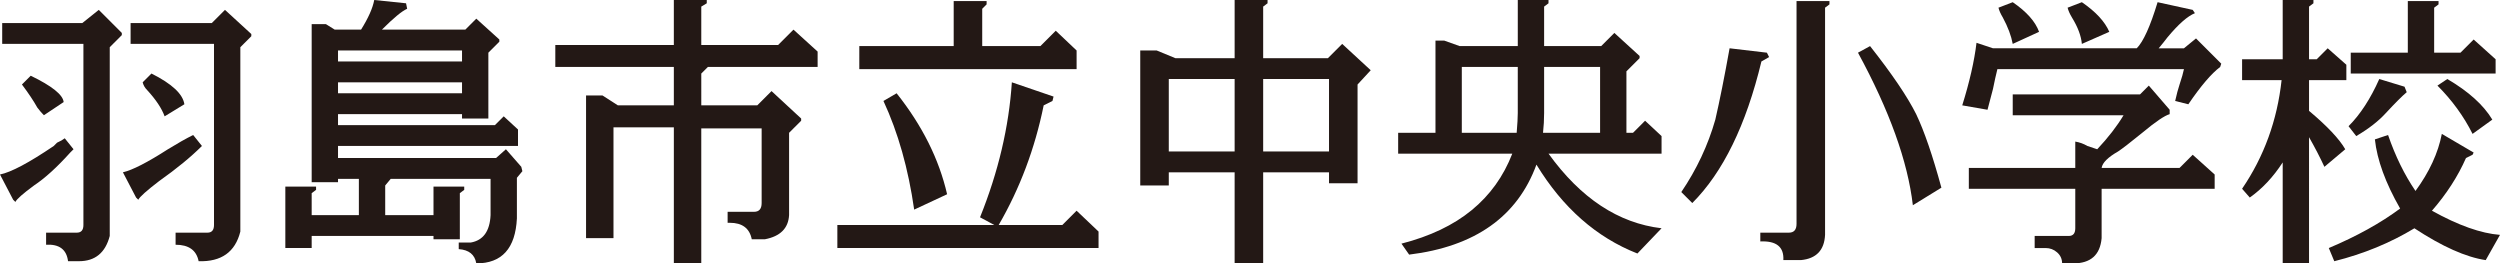
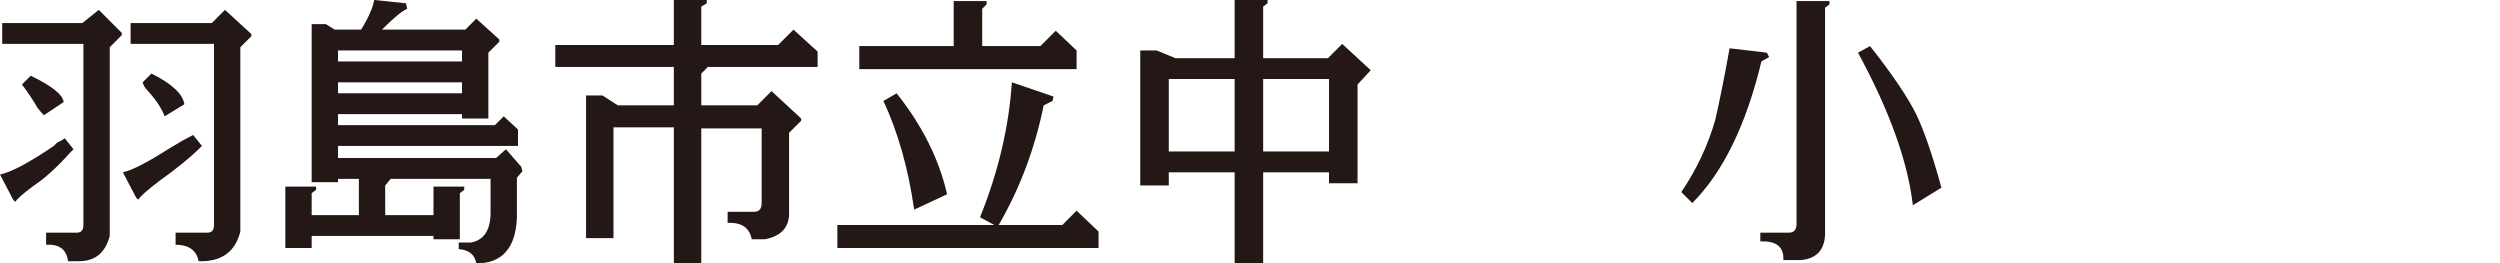
<svg xmlns="http://www.w3.org/2000/svg" version="1.1" id="レイヤー_1" x="0px" y="0px" width="355.938px" height="37.5px" viewBox="0 0 355.938 37.5" enable-background="new 0 0 355.938 37.5" xml:space="preserve">
  <g>
    <path fill="#231815" d="M9.219,19.688l1.25,1.563L10,21.719c-1.875,2.086-3.594,3.648-5.156,4.688   c-1.563,1.148-2.449,1.93-2.656,2.344l-0.313-0.313L0,24.844c1.563-0.313,4.114-1.664,7.656-4.063l0.469-0.469L8.75,20   L9.219,19.688z M17.344,4.688V5l-1.719,1.719v26.875C15,35.989,13.54,37.188,11.25,37.188H9.688   c-0.21-1.668-1.25-2.449-3.125-2.344v-1.719h4.375c0.625,0,0.938-0.363,0.938-1.094V6.25H0.313V3.281h11.406l2.344-1.875   L17.344,4.688z M4.375,10.781c3.02,1.461,4.583,2.711,4.688,3.75L6.25,16.406c-0.313-0.313-0.625-0.676-0.938-1.094   c-0.522-0.938-1.25-2.031-2.188-3.281L4.375,10.781z M27.5,19.219l1.25,1.563c-1.563,1.563-3.594,3.23-6.094,5   c-1.772,1.355-2.761,2.242-2.969,2.656l-0.313-0.313L17.5,24.532c1.353-0.313,3.489-1.406,6.406-3.281   C25.259,20.418,26.458,19.742,27.5,19.219z M32.031,1.406l3.75,3.438v0.313l-1.563,1.563v26.25c-0.73,2.916-2.71,4.322-5.938,4.219   c-0.313-1.563-1.406-2.344-3.281-2.344v-1.719h4.531c0.625,0,0.938-0.363,0.938-1.094V6.25H18.594V3.281h11.563L32.031,1.406z    M21.563,10.469c2.915,1.461,4.478,2.918,4.688,4.375l-2.813,1.719c-0.417-1.145-1.25-2.395-2.5-3.75   c-0.313-0.313-0.522-0.676-0.625-1.094L21.563,10.469z" />
    <path fill="#231815" d="M53.281,0l4.531,0.469l0.156,0.781c-0.73,0.313-1.929,1.305-3.594,2.969H66.25l1.563-1.563l3.281,2.969   v0.313L69.531,7.5v9.375h-3.75V16.25H48.125v1.563h22.344l1.25-1.25l2.031,1.875v2.344H48.125V22.5h22.5l1.406-1.25l2.188,2.5   l0.156,0.625l-0.781,0.938v5.781c-0.21,4.27-2.136,6.406-5.781,6.406c-0.21-1.25-1.042-1.928-2.5-2.031v-0.938h1.719   c1.77-0.313,2.708-1.613,2.813-3.906v-5.156H55.625l-0.781,0.938v4.219h6.875v-4.063h4.375v0.469L65.469,27.5v6.563h-3.75v-0.469   H44.375v1.719h-3.75v-8.75H45v0.469L44.375,27.5v3.125h6.719v-5.156h-2.969v0.469h-3.75v-22.5h2.031l1.25,0.781h3.75   C52.446,2.555,53.071,1.148,53.281,0z M65.781,7.188H48.125V8.75h17.656V7.188z M65.781,11.719H48.125v1.563h17.656V11.719z" />
    <path fill="#231815" d="M95.938,0h4.688v0.469l-0.781,0.469v5.469h10.938l2.188-2.188l3.438,3.125v2.188h-15.625l-0.938,0.938V15   h7.969l2.031-2.031l4.219,3.906v0.313l-1.719,1.719v11.719c-0.105,1.875-1.25,3.02-3.438,3.438h-1.875   c-0.313-1.563-1.355-2.344-3.125-2.344h-0.313v-1.563h3.75c0.728,0,1.094-0.414,1.094-1.25V18.281h-8.594V37.5h-3.906V18.125   h-8.594v15.782h-3.906V13.594h2.344L87.969,15h7.969V9.531H79.063V6.406h16.875V0z" />
    <path fill="#231815" d="M144.063,11.719L150,13.75l-0.156,0.625L148.594,15c-1.25,6.149-3.386,11.825-6.406,17.032h9.063   L153.281,30l3.125,2.969v2.344h-37.188v-3.281h22.344l-2.031-1.094C142.134,24.481,143.645,18.074,144.063,11.719z M135.781,0.156   h4.688v0.469l-0.625,0.625v5.313h8.281l2.188-2.188l2.969,2.813v2.656h-30.938V6.563h13.438V0.156z M127.656,13.281   c3.645,4.586,6.04,9.375,7.188,14.375l-4.688,2.188c-0.835-5.832-2.292-10.989-4.375-15.469L127.656,13.281z" />
    <path fill="#231815" d="M175.781,0h4.688v0.469l-0.625,0.469v7.344h9.219l2.031-2.031l4.063,3.75l-1.875,2.031v14.063h-4.063   v-1.563h-9.375V37.5h-4.063V24.532h-9.375v1.875h-4.063V7.188h2.344l2.656,1.094h8.438V0z M175.781,11.25h-9.375v10.313h9.375   V11.25z M189.219,11.25h-9.375v10.313h9.375V11.25z" />
-     <path fill="#231815" d="M216.094,0h4.375v0.469l-0.625,0.469v5.625h8.125l1.875-1.875l3.594,3.281v0.313l-1.875,1.875v8.75h0.938   l1.719-1.719l2.344,2.188v2.5h-16.094c4.583,6.355,9.946,9.898,16.094,10.625l-3.438,3.594   c-5.835-2.293-10.625-6.508-14.375-12.656c-2.71,7.398-8.75,11.666-18.125,12.813l-1.094-1.563c4.063-1.043,7.396-2.629,10-4.766   c2.603-2.133,4.531-4.816,5.781-8.047h-16.25v-2.969h5.313V5.781h1.25l2.188,0.781h8.281V0z M216.094,9.531h-7.969v9.375h7.813   c0.103-1.25,0.156-2.188,0.156-2.813V9.531z M227.813,9.531h-7.969v6.563c0,0.938-0.054,1.875-0.156,2.813h8.125V9.531z" />
    <path fill="#231815" d="M246.25,6.875l5.313,0.625l0.313,0.625l-1.094,0.625c-2.188,9.063-5.469,15.782-9.844,20.157l-1.563-1.563   c2.188-3.227,3.802-6.664,4.844-10.313C244.844,14.324,245.521,10.938,246.25,6.875z M255.781,0.156h4.688v0.469l-0.625,0.469   v32.344c-0.104,2.188-1.25,3.385-3.438,3.594h-2.5c0.103-1.875-0.991-2.762-3.281-2.656v-1.25h4.063   c0.728,0,1.094-0.414,1.094-1.25V0.156z M266.25,6.563c3.125,3.961,5.313,7.188,6.563,9.688c1.146,2.398,2.344,5.887,3.594,10.469   l-4.063,2.5c-0.729-6.25-3.335-13.489-7.813-21.719L266.25,6.563z" />
-     <path fill="#231815" d="M307.188,0.313l5,1.094l0.313,0.469c-1.042,0.418-2.344,1.563-3.906,3.438   c-0.313,0.418-0.729,0.938-1.25,1.563h3.594l1.719-1.406l3.594,3.594l-0.156,0.469c-1.25,0.938-2.761,2.711-4.531,5.313   l-1.875-0.469c0.208-0.938,0.415-1.719,0.625-2.344c0.313-0.938,0.521-1.664,0.625-2.188h-26.563   c-0.21,0.836-0.417,1.773-0.625,2.813c-0.313,1.148-0.573,2.137-0.781,2.969L279.375,15c1.04-3.332,1.719-6.301,2.031-8.906   l2.344,0.781h20.469C305.156,5.938,306.146,3.75,307.188,0.313z M305.938,12.188l2.969,3.438v0.625   c-0.729,0.211-2.031,1.094-3.906,2.656c-1.667,1.356-2.813,2.243-3.438,2.657c-1.46,0.836-2.241,1.617-2.344,2.344h11.094   l1.875-1.875l3.125,2.813v2.031h-16.094v7.031c-0.21,2.395-1.563,3.594-4.063,3.594h-1.563c0-0.625-0.234-1.146-0.703-1.563   c-0.469-0.418-1.016-0.625-1.641-0.625h-1.563v-1.719h4.844c0.625,0,0.938-0.365,0.938-1.094v-5.625h-15.156v-2.969h15.156v-3.75   c0.625,0.105,1.196,0.313,1.719,0.625c0.625,0.211,1.094,0.367,1.406,0.469c1.563-1.665,2.813-3.282,3.75-4.844h-15.781v-2.969   h18.125L305.938,12.188z M286.563,0.313c1.978,1.355,3.228,2.762,3.75,4.219l-3.75,1.719c-0.21-1.145-0.679-2.395-1.406-3.75   c-0.313-0.52-0.522-0.988-0.625-1.406L286.563,0.313z M296.406,0.313c1.978,1.355,3.281,2.762,3.906,4.219l-3.906,1.719   c-0.104-1.145-0.573-2.395-1.406-3.75c-0.313-0.52-0.522-0.988-0.625-1.406L296.406,0.313z" />
-     <path fill="#231815" d="M325,0h4.375v0.469l-0.625,0.469v7.5h1.094l1.563-1.563l2.656,2.344v2.188h-5.313v4.375   c2.603,2.188,4.321,4.012,5.156,5.469l-2.969,2.5c-0.625-1.352-1.354-2.758-2.188-4.219V37.5H325V23.125   c-1.354,2.086-2.917,3.75-4.688,5l-1.094-1.25c3.125-4.582,5-9.739,5.625-15.469h-5.625V8.438H325V0z M347.656,19.063l4.531,2.657   l-0.156,0.313l-0.938,0.469c-1.147,2.605-2.761,5.105-4.844,7.5c3.75,2.086,6.978,3.229,9.688,3.438l-2.031,3.594   c-2.813-0.418-6.198-1.928-10.156-4.531c-3.438,2.082-7.241,3.645-11.406,4.688l-0.781-1.875c3.958-1.668,7.344-3.539,10.156-5.625   c-2.085-3.645-3.281-6.926-3.594-9.844L340,19.219c1.04,3.024,2.344,5.68,3.906,7.969   C345.884,24.481,347.134,21.774,347.656,19.063z M338.75,11.25l3.594,1.094l0.313,0.781c-0.625,0.523-1.616,1.512-2.969,2.969   c-1.042,1.148-2.448,2.242-4.219,3.281l-1.094-1.406C336.04,16.305,337.5,14.063,338.75,11.25z M342.813,0.156h4.375v0.469   l-0.625,0.469V7.5h3.75l1.875-1.875l3.125,2.813v2.031h-20.625V7.5h8.125V0.156z M348.438,11.25   c3.021,1.773,5.156,3.699,6.406,5.781l-2.813,2.031c-1.25-2.5-2.917-4.789-5-6.875L348.438,11.25z" />
  </g>
</svg>